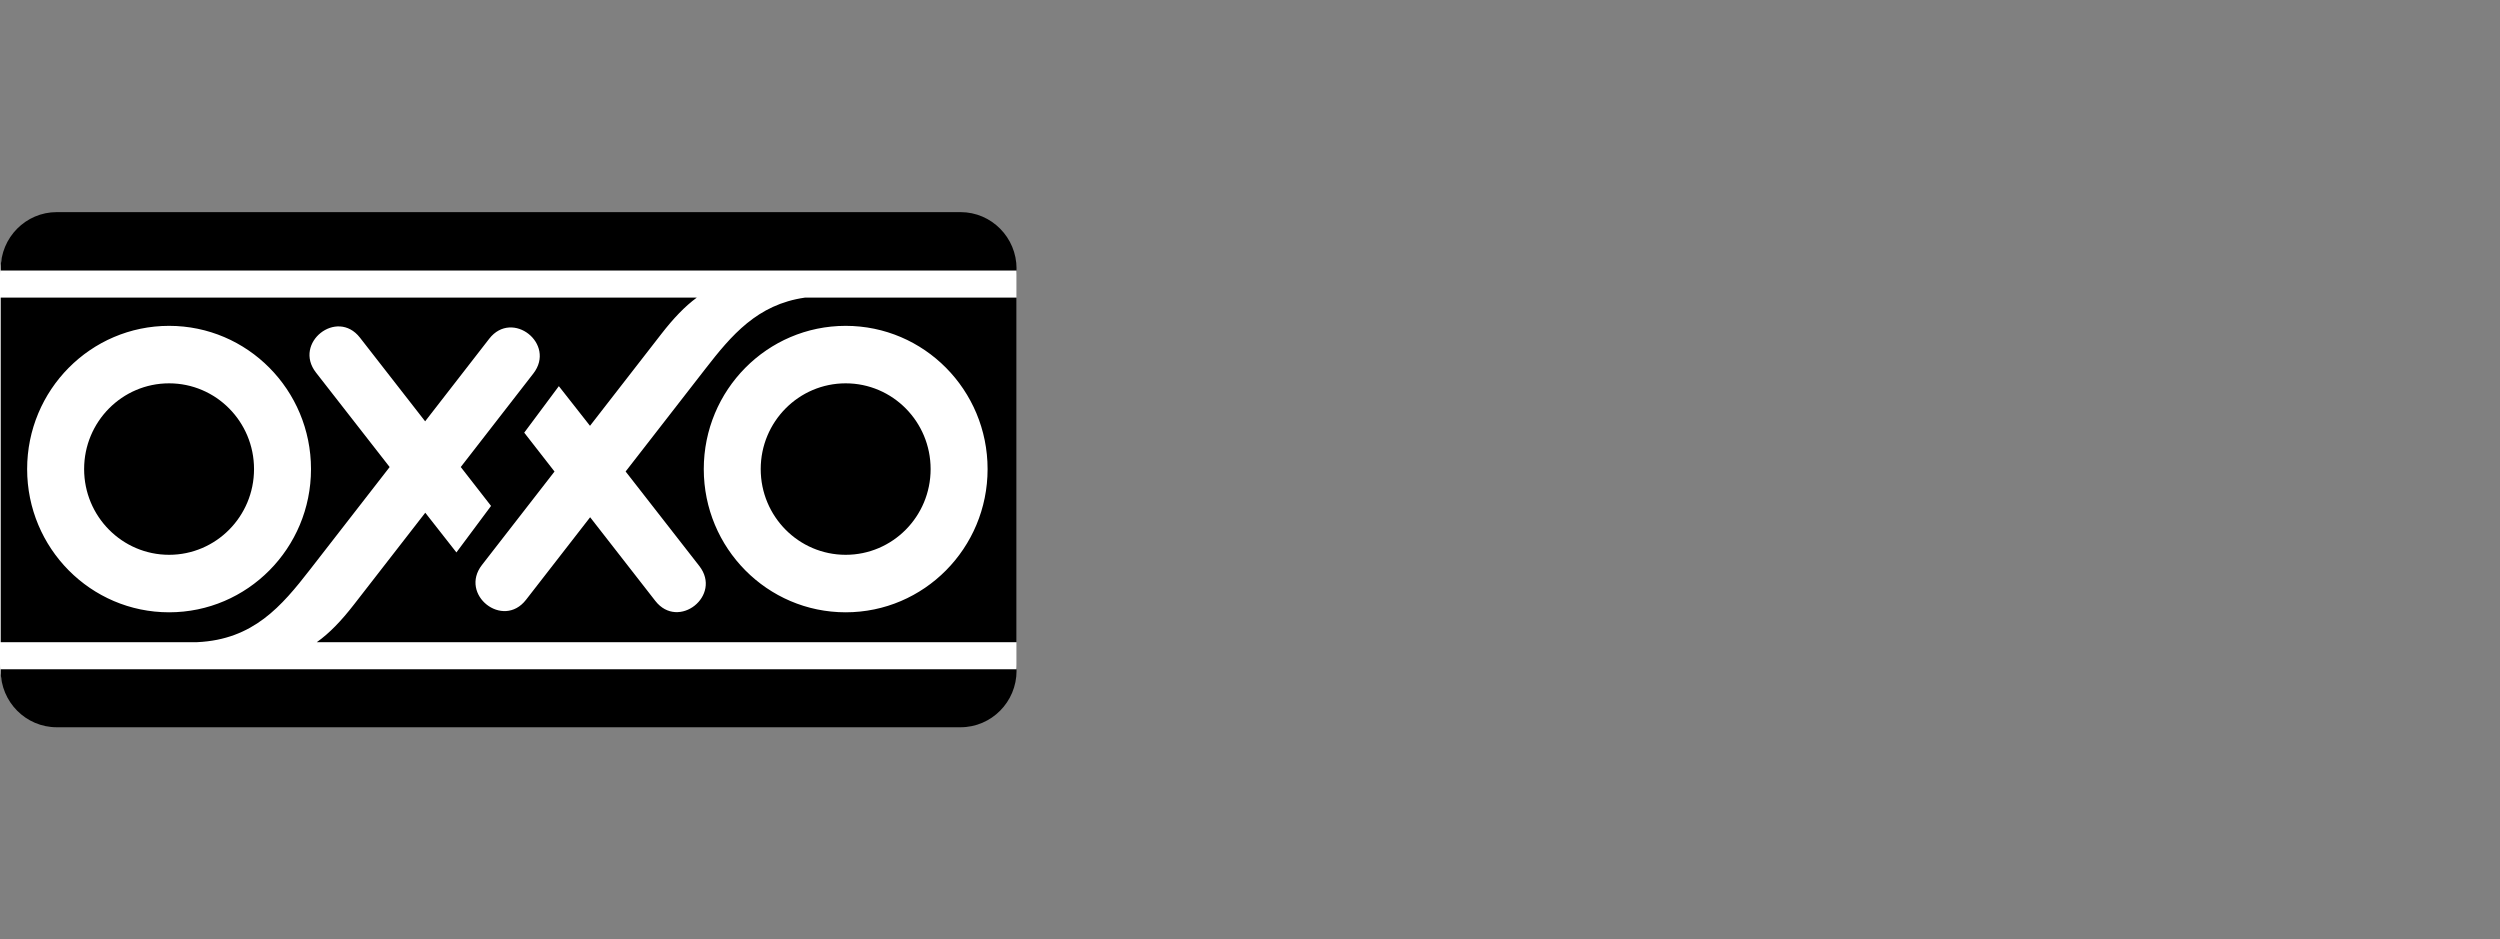
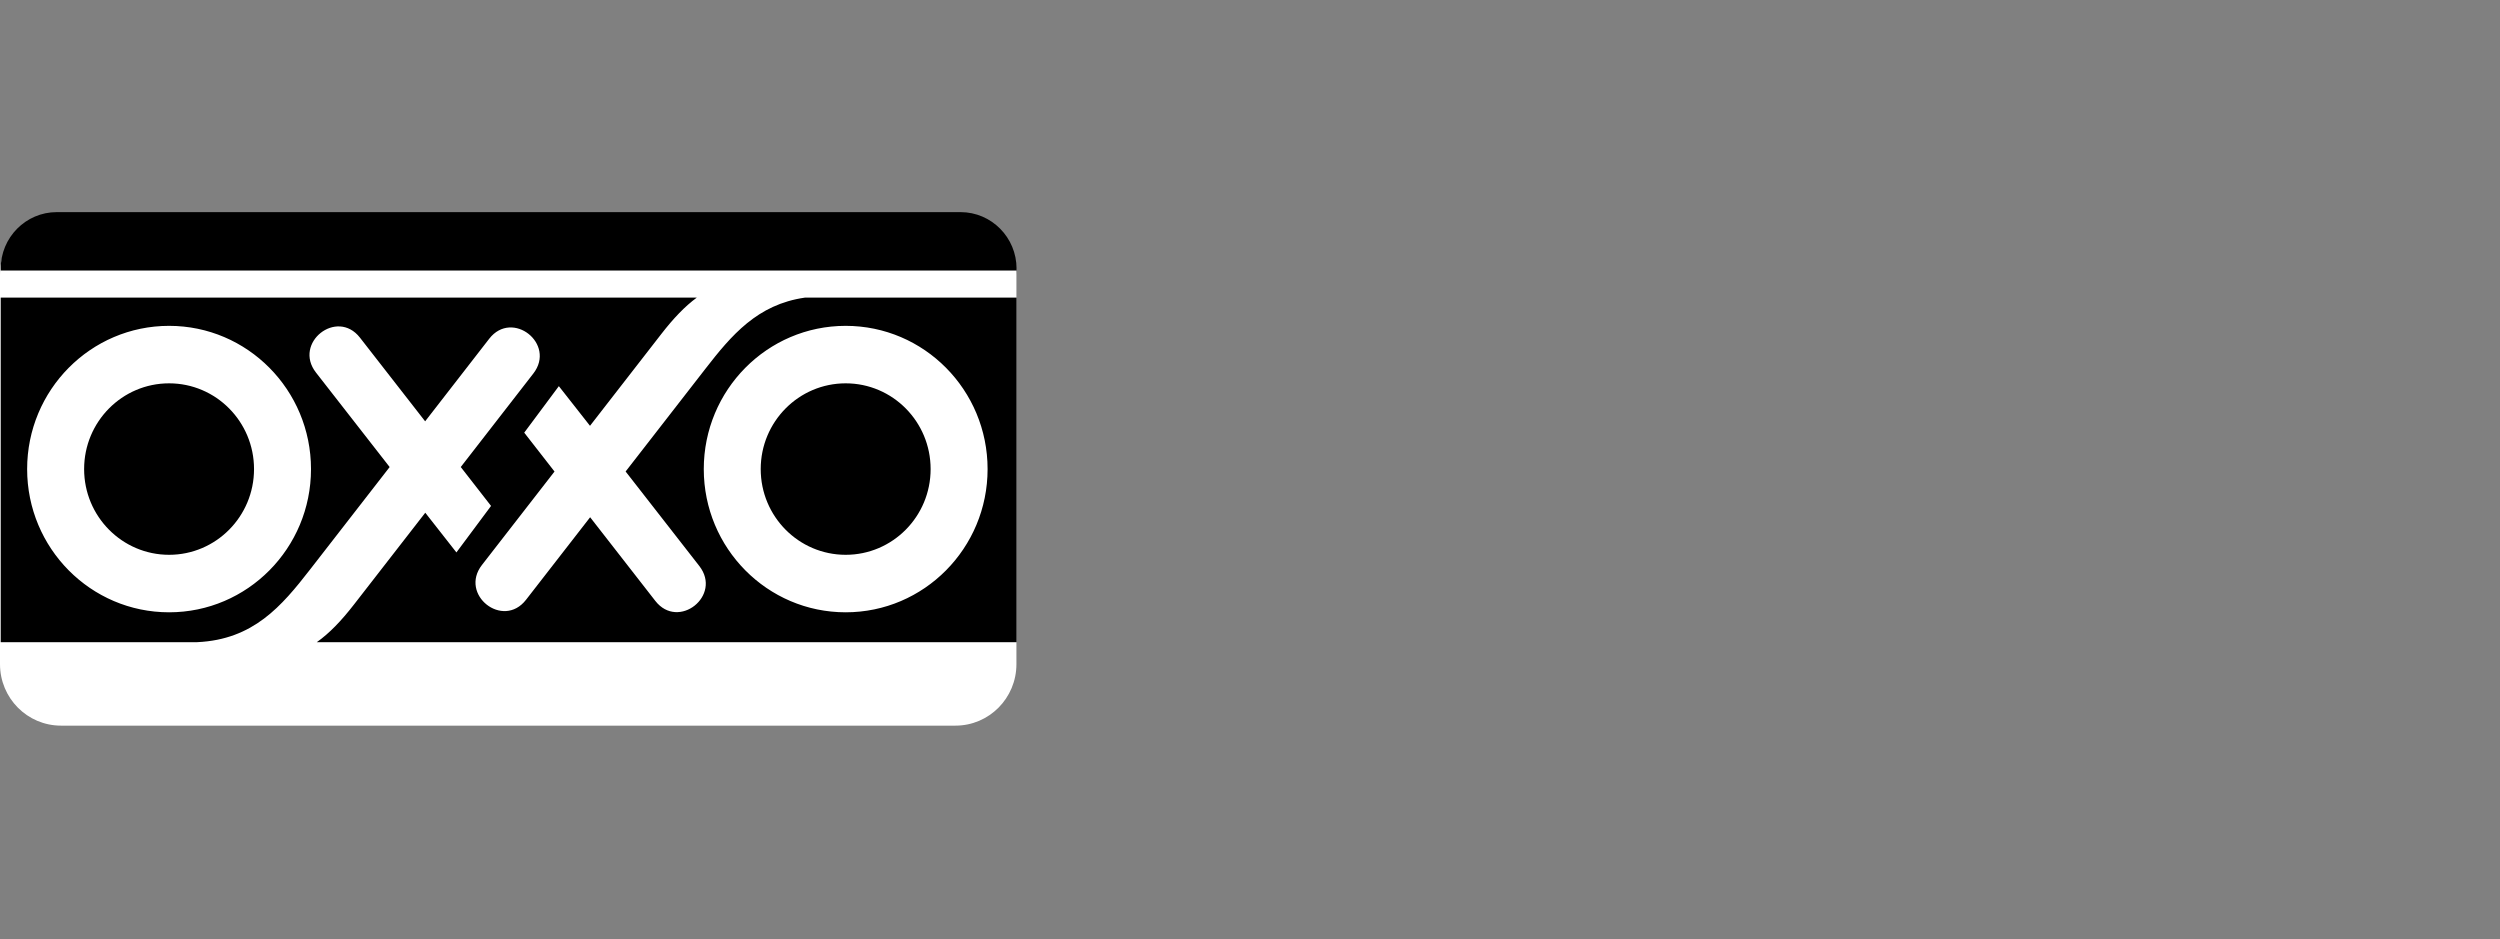
<svg xmlns="http://www.w3.org/2000/svg" width="165" height="62" viewBox="0 0 165 62" fill="none">
  <rect x="0" y="0" width="165" height="62" fill="#808080" stroke="none" />
  <g clip-path="url(#clip0_3026_2608)">
    <path d="M0 18.144C0 15.902 1.801 14.083 4.024 14.083H63.06C65.282 14.083 67.084 15.902 67.084 18.144V43.833C67.084 46.075 65.282 47.892 63.06 47.892H4.024C1.801 47.892 0 46.075 0 43.833V18.144Z" fill="white" />
    <path d="M0.047 17.735C0.047 15.673 1.704 14 3.748 14H63.394C65.437 14 67.093 15.673 67.093 17.735V17.853H0.047V17.735Z" fill="black" />
-     <path d="M67.093 44.172V44.265C67.093 46.327 65.437 47.999 63.394 47.999H3.748C1.704 47.999 0.047 46.327 0.047 44.265V44.172H67.093Z" fill="black" />
    <path d="M46.449 30.96C46.449 36.18 50.641 40.412 55.815 40.412C60.987 40.412 65.181 36.18 65.181 30.96C65.181 25.738 60.987 21.506 55.815 21.506C50.641 21.506 46.449 25.738 46.449 30.96ZM1.791 30.96C1.791 36.18 5.986 40.412 11.16 40.412C16.332 40.412 20.526 36.18 20.526 30.96C20.526 25.738 16.332 21.506 11.16 21.506C5.986 21.506 1.791 25.738 1.791 30.96ZM67.093 42.383H20.91C21.743 41.793 22.518 40.986 23.363 39.898L28.068 33.84L30.123 36.46L32.409 33.391L30.41 30.823L35.198 24.655C36.719 22.699 33.811 20.399 32.29 22.355L28.059 27.807L23.756 22.283C22.234 20.332 19.332 22.637 20.855 24.59L25.717 30.825L20.456 37.599C18.587 40.005 16.721 42.212 13.018 42.383H0.047V19.643H45.987C45.197 20.225 44.451 21.006 43.643 22.048L38.94 28.104L36.884 25.486L34.599 28.555L36.598 31.121L31.808 37.289C30.29 39.245 33.197 41.545 34.716 39.588L38.949 34.138L43.252 39.661C44.774 41.613 47.676 39.308 46.154 37.356L41.291 31.119L46.552 24.347C48.27 22.133 49.985 20.09 53.126 19.643H67.093V42.383ZM50.207 30.96C50.207 27.833 52.718 25.3 55.815 25.3C58.912 25.3 61.421 27.833 61.421 30.96C61.421 34.084 58.912 36.617 55.815 36.617C52.718 36.617 50.207 34.084 50.207 30.96ZM5.552 30.96C5.552 27.833 8.063 25.3 11.16 25.3C14.255 25.3 16.766 27.833 16.766 30.96C16.766 34.084 14.255 36.617 11.16 36.617C8.063 36.617 5.552 34.084 5.552 30.96Z" fill="black" />
  </g>
  <defs>
    <clipPath id="clip0_3026_2608">
      <rect width="67.093" height="34" fill="white" transform="translate(0 14)" />
    </clipPath>
  </defs>
</svg>